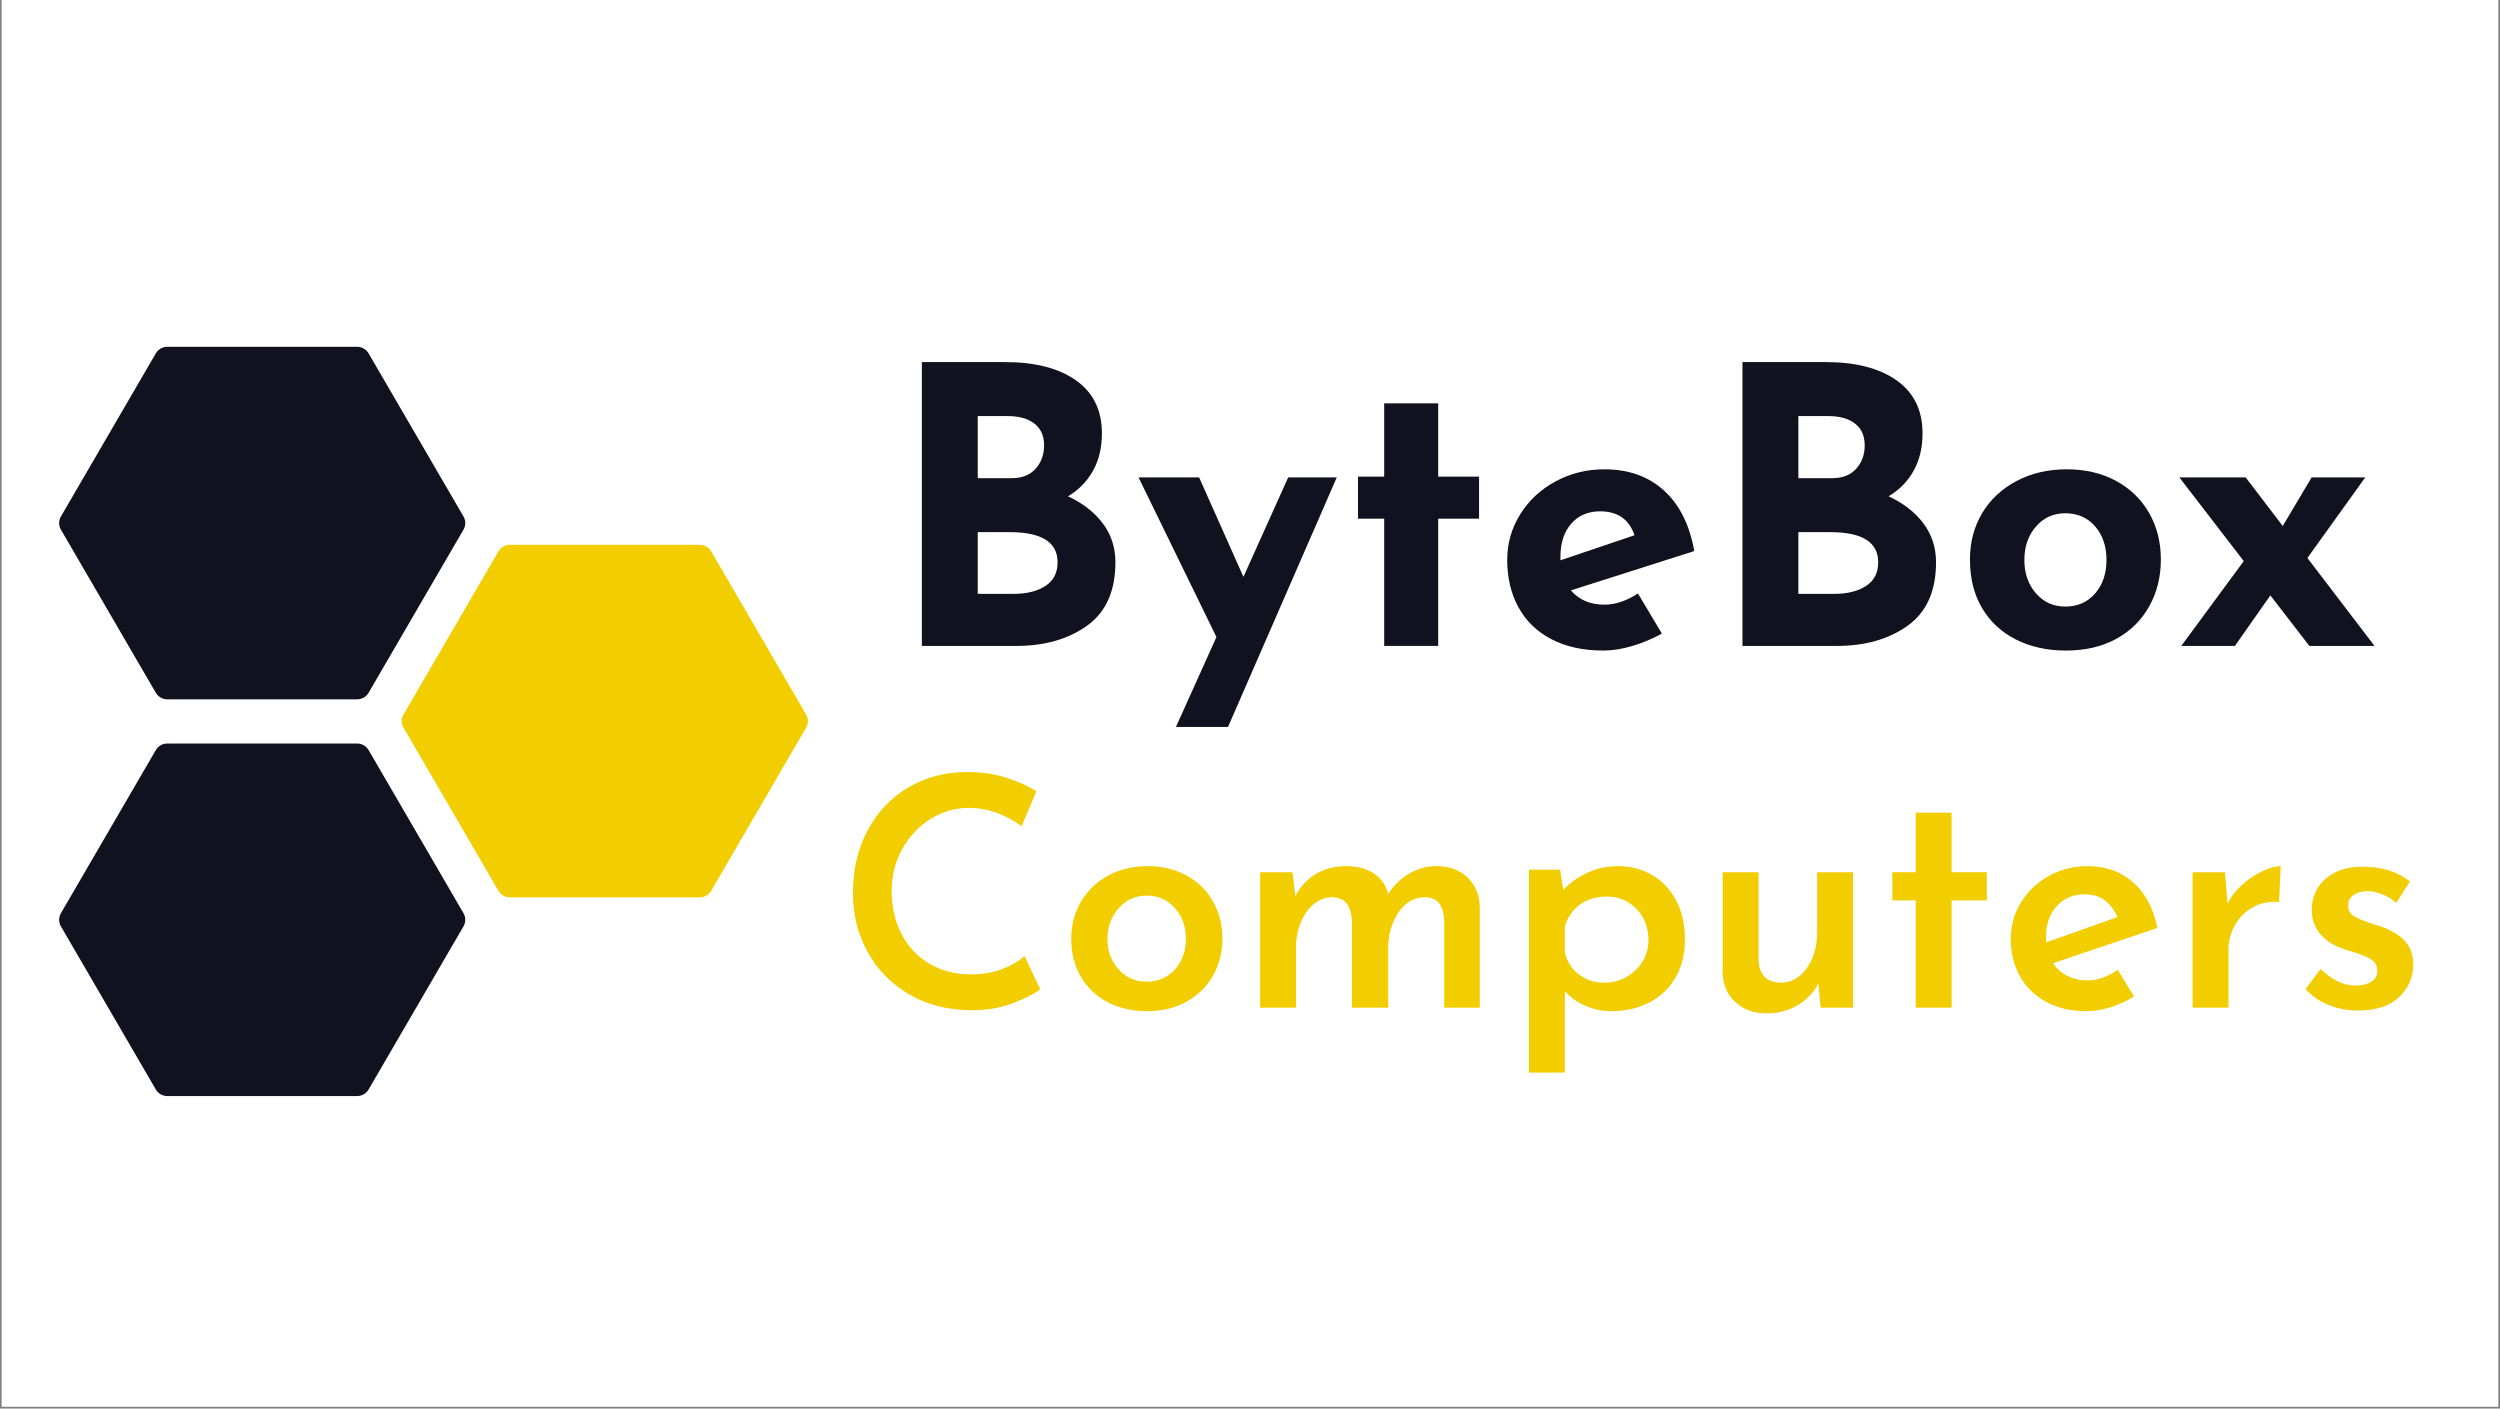
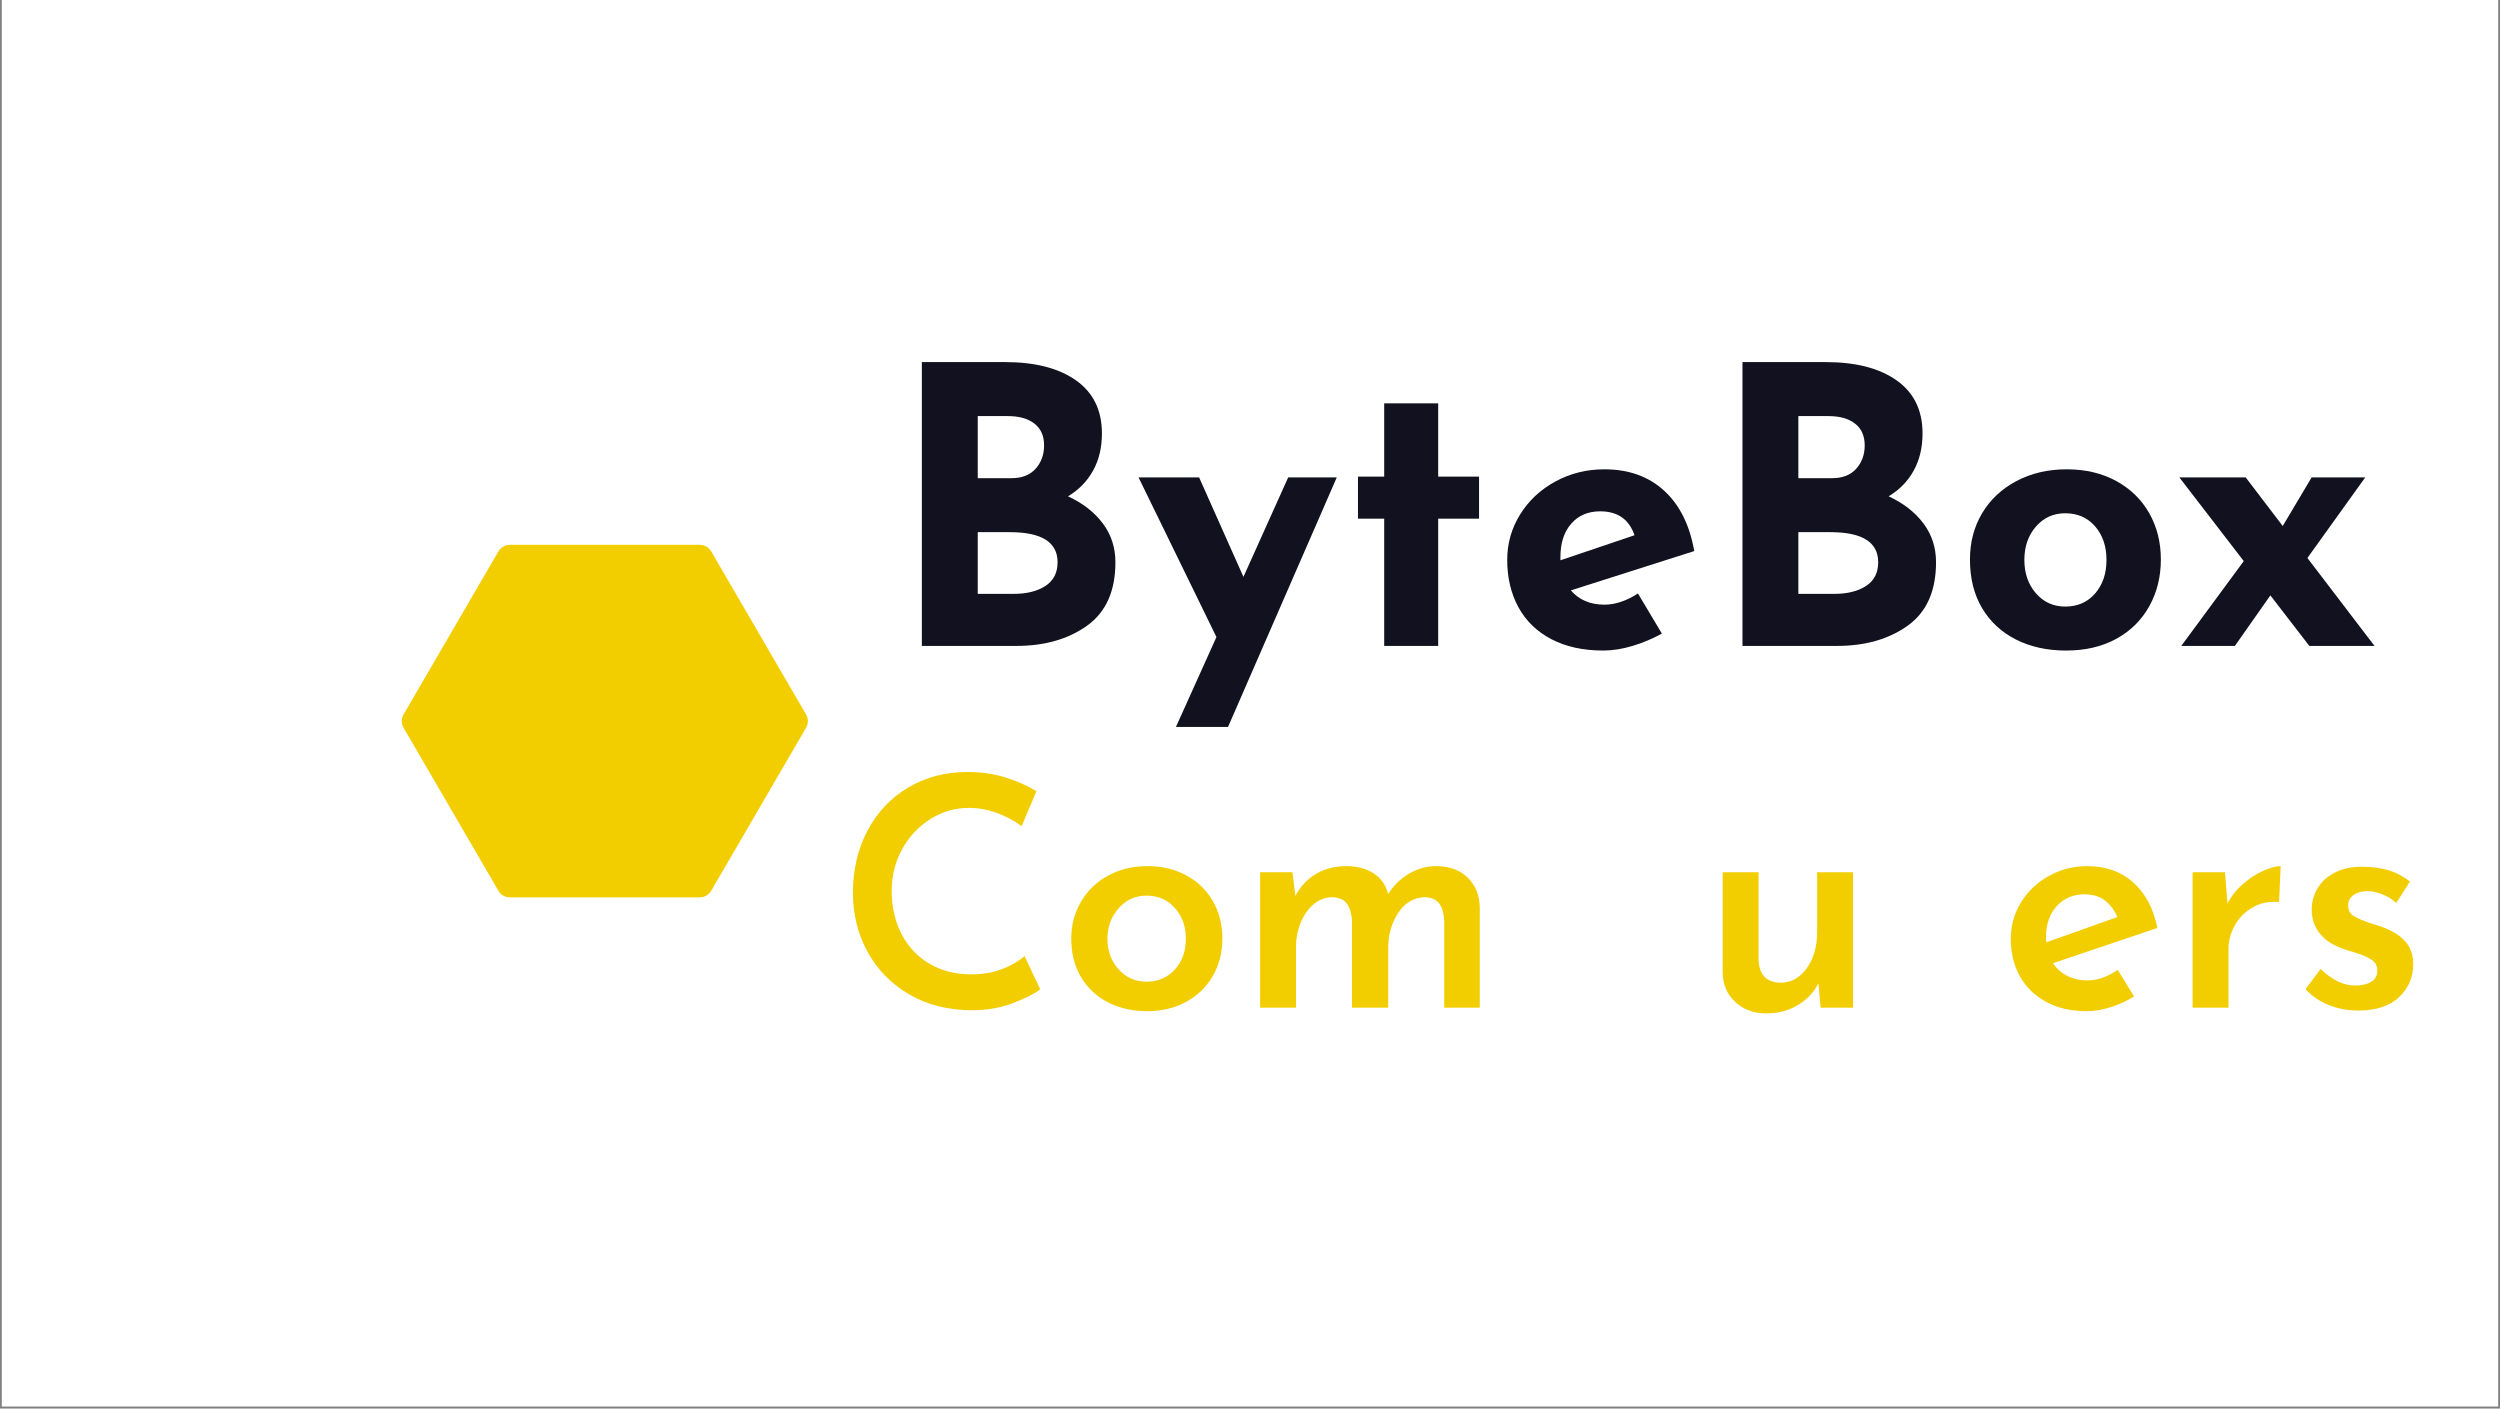
<svg xmlns="http://www.w3.org/2000/svg" version="1.0" preserveAspectRatio="xMidYMid meet" height="924" viewBox="0 0 1230 693" zoomAndPan="magnify" width="1640">
  <rect x="0" y="0" width="1230" height="693" fill="#808080" stroke="none" />
  <defs>
    <g />
    <clipPath id="aea3fe8c4a">
      <path clip-rule="nonzero" d="M 0.887 0 L 1229.113 0 L 1229.113 692 L 0.887 692 Z M 0.887 0" />
    </clipPath>
    <clipPath id="8ec69cae2e">
      <path clip-rule="nonzero" d="M 29 170.621 L 229 170.621 L 229 344.074 L 29 344.074 Z M 29 170.621" />
    </clipPath>
    <clipPath id="e4bee1457c">
-       <path clip-rule="nonzero" d="M 228.039 260.586 L 181.348 340.84 C 180.18 342.844 178.035 344.074 175.719 344.074 L 82.289 344.074 C 79.969 344.074 77.828 342.844 76.66 340.84 L 29.969 260.586 C 28.805 258.586 28.805 256.113 29.969 254.113 L 76.66 173.859 C 77.828 171.855 79.969 170.621 82.289 170.621 L 175.719 170.621 C 178.035 170.621 180.18 171.855 181.348 173.859 L 228.039 254.113 C 229.203 256.113 229.203 258.586 228.039 260.586 Z M 228.039 260.586" />
-     </clipPath>
+       </clipPath>
    <clipPath id="7835a00f13">
      <path clip-rule="nonzero" d="M 29 365.809 L 229 365.809 L 229 539.262 L 29 539.262 Z M 29 365.809" />
    </clipPath>
    <clipPath id="dc157c4389">
      <path clip-rule="nonzero" d="M 228.039 455.773 L 181.348 536.023 C 180.18 538.027 178.035 539.262 175.719 539.262 L 82.289 539.262 C 79.969 539.262 77.828 538.027 76.66 536.023 L 29.969 455.773 C 28.805 453.77 28.805 451.301 29.969 449.297 L 76.66 369.043 C 77.828 367.039 79.969 365.809 82.289 365.809 L 175.719 365.809 C 178.035 365.809 180.18 367.039 181.348 369.043 L 228.039 449.297 C 229.203 451.301 229.203 453.77 228.039 455.773 Z M 228.039 455.773" />
    </clipPath>
    <clipPath id="f00de34385">
      <path clip-rule="nonzero" d="M 197.324 268.055 L 397.879 268.055 L 397.879 441.508 L 197.324 441.508 Z M 197.324 268.055" />
    </clipPath>
    <clipPath id="7b70a35c70">
      <path clip-rule="nonzero" d="M 396.602 358.016 L 349.906 438.27 C 348.742 440.273 346.598 441.508 344.281 441.508 L 250.852 441.508 C 248.531 441.508 246.387 440.273 245.223 438.27 L 198.531 358.016 C 197.367 356.016 197.367 353.543 198.531 351.543 L 245.223 271.289 C 246.387 269.285 248.531 268.055 250.852 268.055 L 344.281 268.055 C 346.598 268.055 348.742 269.285 349.906 271.289 L 396.602 351.543 C 397.766 353.543 397.766 356.016 396.602 358.016 Z M 396.602 358.016" />
    </clipPath>
    <clipPath id="13d385e91e">
      <path clip-rule="nonzero" d="M 487.121 154 L 571.75 154 L 571.75 234.469 L 487.121 234.469 Z M 487.121 154" />
    </clipPath>
    <clipPath id="def0771ab4">
      <path clip-rule="nonzero" d="M 524 140.852 L 534 140.852 L 534 173 L 524 173 Z M 524 140.852" />
    </clipPath>
  </defs>
  <g clip-path="url(#aea3fe8c4a)">
    <path fill-rule="nonzero" fill-opacity="1" d="M 0.887 0 L 1229.113 0 L 1229.113 692 L 0.887 692 Z M 0.887 0" fill="#ffffff" />
-     <path fill-rule="nonzero" fill-opacity="1" d="M 0.887 0 L 1229.113 0 L 1229.113 692 L 0.887 692 Z M 0.887 0" fill="#ffffff" />
  </g>
  <g clip-path="url(#8ec69cae2e)">
    <g clip-path="url(#e4bee1457c)">
      <path fill-rule="nonzero" fill-opacity="1" d="M 28.086 170.621 L 229.996 170.621 L 229.996 344.074 L 28.086 344.074 Z M 28.086 170.621" fill="#11111f" />
    </g>
  </g>
  <g clip-path="url(#7835a00f13)">
    <g clip-path="url(#dc157c4389)">
-       <path fill-rule="nonzero" fill-opacity="1" d="M 28.086 365.809 L 229.996 365.809 L 229.996 539.262 L 28.086 539.262 Z M 28.086 365.809" fill="#11111f" />
-     </g>
+       </g>
  </g>
  <g clip-path="url(#f00de34385)">
    <g clip-path="url(#7b70a35c70)">
      <path fill-rule="nonzero" fill-opacity="1" d="M 196.648 268.055 L 398.559 268.055 L 398.559 441.508 L 196.648 441.508 Z M 196.648 268.055" fill="#f2cd00" />
    </g>
  </g>
  <g clip-path="url(#13d385e91e)">
    <path fill-rule="nonzero" fill-opacity="1" d="M 529.332 234.258 C 552.434 234.258 571.227 215.461 571.227 192.359 C 571.227 176.395 561.949 161.609 547.59 154.688 C 545.344 153.602 542.637 154.543 541.555 156.797 C 540.473 159.047 541.414 161.746 543.664 162.828 C 554.918 168.254 562.188 179.844 562.188 192.359 C 562.188 210.477 547.449 225.219 529.332 225.219 C 511.215 225.219 496.473 210.477 496.473 192.359 C 496.473 179.844 503.742 168.254 514.996 162.828 C 517.246 161.746 518.191 159.043 517.105 156.797 C 516.023 154.547 513.32 153.602 511.07 154.688 C 496.715 161.609 487.434 176.398 487.434 192.359 C 487.434 215.461 506.23 234.258 529.332 234.258 Z M 529.332 234.258" fill="#ffffff" />
  </g>
  <g clip-path="url(#def0771ab4)">
    <path fill-rule="nonzero" fill-opacity="1" d="M 529.332 172.852 C 531.828 172.852 533.852 170.828 533.852 168.332 L 533.852 145.371 C 533.852 142.875 531.828 140.852 529.332 140.852 C 526.836 140.852 524.812 142.875 524.812 145.371 L 524.812 168.332 C 524.812 170.828 526.836 172.852 529.332 172.852 Z M 529.332 172.852" fill="#ffffff" />
  </g>
  <g fill-opacity="1" fill="#f2cd00">
    <g transform="translate(410.99, 495.765)">
      <g>
        <path d="M 100.812 -8.984 C 97.445 -6.566 92.797 -4.254 86.859 -2.047 C 80.93 0.16 74.453 1.266 67.422 1.266 C 55.555 1.266 45.188 -1.332 36.312 -6.531 C 27.438 -11.727 20.609 -18.711 15.828 -27.484 C 11.047 -36.254 8.656 -45.891 8.656 -56.391 C 8.656 -67.836 11.047 -78.078 15.828 -87.109 C 20.609 -96.141 27.273 -103.203 35.828 -108.297 C 44.391 -113.391 54.129 -115.938 65.047 -115.938 C 71.773 -115.938 78 -115.039 83.719 -113.25 C 89.438 -111.469 94.504 -109.211 98.922 -106.484 L 91.672 -89.312 C 83.172 -95.301 74.508 -98.297 65.688 -98.297 C 58.969 -98.297 52.691 -96.484 46.859 -92.859 C 41.035 -89.234 36.391 -84.297 32.922 -78.047 C 29.453 -71.797 27.719 -64.945 27.719 -57.5 C 27.719 -49.613 29.316 -42.547 32.516 -36.297 C 35.723 -30.055 40.289 -25.176 46.219 -21.656 C 52.156 -18.133 59.008 -16.375 66.781 -16.375 C 72.352 -16.375 77.367 -17.211 81.828 -18.891 C 86.297 -20.578 90.051 -22.734 93.094 -25.359 Z M 100.812 -8.984" />
      </g>
    </g>
  </g>
  <g fill-opacity="1" fill="#f2cd00">
    <g transform="translate(520.449, 495.765)">
      <g>
        <path d="M 6.609 -34.016 C 6.609 -40.641 8.207 -46.68 11.406 -52.141 C 14.613 -57.598 19.051 -61.875 24.719 -64.969 C 30.395 -68.07 36.859 -69.625 44.109 -69.625 C 51.348 -69.625 57.773 -68.07 63.391 -64.969 C 69.016 -61.875 73.348 -57.625 76.391 -52.219 C 79.441 -46.812 80.969 -40.742 80.969 -34.016 C 80.969 -27.297 79.441 -21.234 76.391 -15.828 C 73.348 -10.422 69.016 -6.141 63.391 -2.984 C 57.773 0.16 51.297 1.734 43.953 1.734 C 36.805 1.734 30.395 0.289 24.719 -2.594 C 19.051 -5.488 14.613 -9.641 11.406 -15.047 C 8.207 -20.453 6.609 -26.773 6.609 -34.016 Z M 24.422 -33.859 C 24.422 -27.879 26.254 -22.867 29.922 -18.828 C 33.598 -14.785 38.164 -12.766 43.625 -12.766 C 49.301 -12.766 53.945 -14.758 57.562 -18.75 C 61.188 -22.738 63 -27.773 63 -33.859 C 63 -39.953 61.188 -45.02 57.562 -49.062 C 53.945 -53.102 49.301 -55.125 43.625 -55.125 C 38.164 -55.125 33.598 -53.051 29.922 -48.906 C 26.254 -44.758 24.422 -39.742 24.422 -33.859 Z M 24.422 -33.859" />
      </g>
    </g>
  </g>
  <g fill-opacity="1" fill="#f2cd00">
    <g transform="translate(607.859, 495.765)">
      <g>
        <path d="M 98.609 -69.625 C 105.117 -69.625 110.289 -67.785 114.125 -64.109 C 117.957 -60.43 119.977 -55.602 120.188 -49.625 L 120.188 0 L 102.703 0 L 102.703 -42.844 C 102.492 -46.414 101.707 -49.172 100.344 -51.109 C 98.977 -53.055 96.719 -54.133 93.562 -54.344 C 88.102 -54.344 83.691 -51.898 80.328 -47.016 C 76.973 -42.129 75.242 -36.43 75.141 -29.922 L 75.141 0 L 57.328 0 L 57.328 -42.844 C 57.117 -46.312 56.305 -49.039 54.891 -51.031 C 53.473 -53.031 51.141 -54.133 47.891 -54.344 C 44.316 -54.344 41.164 -53.188 38.438 -50.875 C 35.707 -48.562 33.578 -45.516 32.047 -41.734 C 30.523 -37.961 29.766 -34.023 29.766 -29.922 L 29.766 0 L 12.125 0 L 12.125 -66.625 L 28.031 -66.625 L 29.453 -54.969 C 31.973 -59.695 35.383 -63.32 39.688 -65.844 C 44 -68.363 48.938 -69.625 54.5 -69.625 C 59.852 -69.625 64.344 -68.441 67.969 -66.078 C 71.594 -63.711 73.984 -60.328 75.141 -55.922 C 77.867 -60.223 81.332 -63.582 85.531 -66 C 89.727 -68.414 94.086 -69.625 98.609 -69.625 Z M 98.609 -69.625" />
      </g>
    </g>
  </g>
  <g fill-opacity="1" fill="#f2cd00">
    <g transform="translate(740.155, 495.765)">
      <g>
-         <path d="M 55.922 -69.625 C 62.117 -69.625 67.734 -68.148 72.766 -65.203 C 77.805 -62.266 81.742 -58.066 84.578 -52.609 C 87.422 -47.148 88.844 -40.797 88.844 -33.547 C 88.844 -26.41 87.289 -20.16 84.188 -14.797 C 81.094 -9.441 76.785 -5.348 71.266 -2.516 C 65.754 0.316 59.535 1.734 52.609 1.734 C 48.203 1.734 43.945 0.844 39.844 -0.938 C 35.75 -2.727 32.391 -5.145 29.766 -8.188 L 29.766 31.969 L 12.125 31.969 L 12.125 -67.891 L 27.406 -67.891 L 28.984 -57.969 C 32.453 -61.539 36.469 -64.375 41.031 -66.469 C 45.602 -68.57 50.566 -69.625 55.922 -69.625 Z M 49.141 -12.281 C 53.023 -12.281 56.617 -13.195 59.922 -15.031 C 63.234 -16.875 65.883 -19.367 67.875 -22.516 C 69.875 -25.672 70.875 -29.242 70.875 -33.234 C 70.875 -39.43 68.906 -44.551 64.969 -48.594 C 61.031 -52.633 56.176 -54.656 50.406 -54.656 C 45.258 -54.656 40.926 -53.395 37.406 -50.875 C 33.895 -48.352 31.348 -44.836 29.766 -40.328 L 29.766 -26.938 C 30.816 -22.633 33.102 -19.113 36.625 -16.375 C 40.145 -13.645 44.316 -12.281 49.141 -12.281 Z M 49.141 -12.281" />
-       </g>
+         </g>
    </g>
  </g>
  <g fill-opacity="1" fill="#f2cd00">
    <g transform="translate(835.439, 495.765)">
      <g>
        <path d="M 76.234 -66.625 L 76.234 0 L 60.328 0 L 59.219 -11.969 C 56.914 -7.457 53.504 -3.863 48.984 -1.188 C 44.473 1.488 39.328 2.828 33.547 2.828 C 27.461 2.828 22.395 0.969 18.344 -2.75 C 14.301 -6.477 12.227 -11.285 12.125 -17.172 L 12.125 -66.625 L 29.766 -66.625 L 29.766 -23.469 C 30.086 -16.113 33.711 -12.383 40.641 -12.281 C 45.785 -12.281 50.062 -14.645 53.469 -19.375 C 56.883 -24.102 58.594 -30.035 58.594 -37.172 L 58.594 -66.625 Z M 76.234 -66.625" />
      </g>
    </g>
  </g>
  <g fill-opacity="1" fill="#f2cd00">
    <g transform="translate(923.952, 495.765)">
      <g>
-         <path d="M 36.234 -95.922 L 36.234 -66.625 L 53.562 -66.625 L 53.562 -52.766 L 36.234 -52.766 L 36.234 0 L 18.594 0 L 18.594 -52.766 L 7.094 -52.766 L 7.094 -66.625 L 18.594 -66.625 L 18.594 -95.922 Z M 36.234 -95.922" />
-       </g>
+         </g>
    </g>
  </g>
  <g fill-opacity="1" fill="#f2cd00">
    <g transform="translate(982.697, 495.765)">
      <g>
        <path d="M 44.266 -13.391 C 49.203 -13.391 54.188 -15.125 59.219 -18.594 L 67.266 -5.516 C 63.691 -3.305 59.859 -1.547 55.766 -0.234 C 51.672 1.078 47.734 1.734 43.953 1.734 C 36.285 1.734 29.641 0.211 24.016 -2.828 C 18.398 -5.879 14.094 -10.082 11.094 -15.438 C 8.102 -20.789 6.609 -26.93 6.609 -33.859 C 6.609 -40.367 8.289 -46.352 11.656 -51.812 C 15.02 -57.281 19.586 -61.613 25.359 -64.812 C 31.129 -68.02 37.43 -69.625 44.266 -69.625 C 53.297 -69.625 60.801 -66.973 66.781 -61.672 C 72.77 -56.367 76.758 -48.883 78.75 -39.219 L 27.406 -21.891 C 29.188 -19.16 31.547 -17.062 34.484 -15.594 C 37.43 -14.125 40.691 -13.391 44.266 -13.391 Z M 42.844 -55.766 C 37.281 -55.766 32.738 -53.82 29.219 -49.938 C 25.695 -46.051 23.938 -41.008 23.938 -34.812 C 23.938 -33.656 23.988 -32.766 24.094 -32.141 L 59.062 -44.578 C 57.695 -47.828 55.703 -50.504 53.078 -52.609 C 50.453 -54.711 47.039 -55.766 42.844 -55.766 Z M 42.844 -55.766" />
      </g>
    </g>
  </g>
  <g fill-opacity="1" fill="#f2cd00">
    <g transform="translate(1066.642, 495.765)">
      <g>
-         <path d="M 29.297 -51.188 C 31.078 -54.758 33.594 -57.961 36.844 -60.797 C 40.102 -63.629 43.441 -65.805 46.859 -67.328 C 50.273 -68.859 53.141 -69.625 55.453 -69.625 L 54.656 -51.984 C 49.82 -52.398 45.516 -51.531 41.734 -49.375 C 37.961 -47.227 35.023 -44.289 32.922 -40.562 C 30.816 -36.832 29.766 -32.867 29.766 -28.672 L 29.766 0 L 12.125 0 L 12.125 -66.625 L 28.031 -66.625 Z M 29.297 -51.188" />
+         <path d="M 29.297 -51.188 C 31.078 -54.758 33.594 -57.961 36.844 -60.797 C 40.102 -63.629 43.441 -65.805 46.859 -67.328 C 50.273 -68.859 53.141 -69.625 55.453 -69.625 L 54.656 -51.984 C 49.82 -52.398 45.516 -51.531 41.734 -49.375 C 37.961 -47.227 35.023 -44.289 32.922 -40.562 C 30.816 -36.832 29.766 -32.867 29.766 -28.672 L 29.766 0 L 12.125 0 L 12.125 -66.625 L 28.031 -66.625 Z " />
      </g>
    </g>
  </g>
  <g fill-opacity="1" fill="#f2cd00">
    <g transform="translate(1128.065, 495.765)">
      <g>
        <path d="M 32.141 1.422 C 26.992 1.422 22.133 0.504 17.562 -1.328 C 13 -3.172 9.242 -5.773 6.297 -9.141 L 13.703 -19.062 C 19.266 -13.602 24.938 -10.875 30.719 -10.875 C 33.863 -10.875 36.457 -11.473 38.5 -12.672 C 40.551 -13.879 41.578 -15.691 41.578 -18.109 C 41.578 -20.629 40.523 -22.52 38.422 -23.781 C 36.328 -25.039 33.992 -26.062 31.422 -26.844 C 28.848 -27.633 27.195 -28.141 26.469 -28.359 C 20.688 -30.141 16.379 -32.734 13.547 -36.141 C 10.711 -39.555 9.297 -43.578 9.297 -48.203 C 9.297 -51.879 10.211 -55.316 12.047 -58.516 C 13.891 -61.723 16.672 -64.32 20.391 -66.312 C 24.117 -68.312 28.66 -69.312 34.016 -69.312 C 39.055 -69.312 43.441 -68.734 47.172 -67.578 C 50.898 -66.422 54.395 -64.582 57.656 -62.062 L 50.875 -51.5 C 48.988 -53.289 46.707 -54.707 44.031 -55.75 C 41.352 -56.801 38.91 -57.328 36.703 -57.328 C 33.973 -57.328 31.711 -56.695 29.922 -55.438 C 28.141 -54.188 27.25 -52.562 27.25 -50.562 C 27.145 -48.145 28.035 -46.332 29.922 -45.125 C 31.816 -43.914 34.863 -42.629 39.062 -41.266 C 40.844 -40.742 42 -40.379 42.531 -40.172 C 47.781 -38.484 51.875 -36.145 54.812 -33.156 C 57.75 -30.164 59.219 -26.254 59.219 -21.422 C 59.219 -14.91 56.879 -9.473 52.203 -5.109 C 47.535 -0.754 40.848 1.422 32.141 1.422 Z M 32.141 1.422" />
      </g>
    </g>
  </g>
  <g fill-opacity="1" fill="#11111f">
    <g transform="translate(435.518, 317.792)">
      <g>
        <path d="M 89.938 -73.609 C 97.27 -70.203 102.988 -65.742 107.094 -60.234 C 111.207 -54.734 113.266 -48.379 113.266 -41.172 C 113.266 -27.004 108.613 -16.598 99.312 -9.953 C 90.02 -3.316 78.422 0 64.516 0 L 18.031 0 L 18.031 -139.641 L 59 -139.641 C 73.801 -139.641 85.438 -136.633 93.906 -130.625 C 102.383 -124.625 106.625 -115.93 106.625 -104.547 C 106.625 -97.586 105.172 -91.484 102.266 -86.234 C 99.359 -80.984 95.25 -76.773 89.938 -73.609 Z M 45.531 -82.531 L 62.234 -82.531 C 67.297 -82.531 71.219 -84.078 74 -87.172 C 76.781 -90.273 78.172 -94.102 78.172 -98.656 C 78.172 -103.344 76.586 -106.914 73.422 -109.375 C 70.266 -111.844 65.898 -113.078 60.328 -113.078 L 45.531 -113.078 Z M 63.188 -25.609 C 69.633 -25.609 74.848 -26.906 78.828 -29.5 C 82.816 -32.094 84.812 -35.984 84.812 -41.172 C 84.812 -51.035 76.969 -55.969 61.281 -55.969 L 45.531 -55.969 L 45.531 -25.609 Z M 63.188 -25.609" />
      </g>
    </g>
  </g>
  <g fill-opacity="1" fill="#11111f">
    <g transform="translate(558.273, 317.792)">
      <g>
        <path d="M 99.422 -82.906 L 45.922 39.844 L 20.297 39.844 L 40.219 -4.359 L 1.891 -82.906 L 31.688 -82.906 L 53.5 -33.969 L 75.516 -82.906 Z M 99.422 -82.906" />
      </g>
    </g>
  </g>
  <g fill-opacity="1" fill="#11111f">
    <g transform="translate(659.588, 317.792)">
      <g>
        <path d="M 48 -119.344 L 48 -83.297 L 68.109 -83.297 L 68.109 -62.609 L 48 -62.609 L 48 0 L 21.438 0 L 21.438 -62.609 L 8.531 -62.609 L 8.531 -83.297 L 21.438 -83.297 L 21.438 -119.344 Z M 48 -119.344" />
      </g>
    </g>
  </g>
  <g fill-opacity="1" fill="#11111f">
    <g transform="translate(734.342, 317.792)">
      <g>
        <path d="M 55.016 -20.297 C 60.328 -20.297 65.832 -22.129 71.531 -25.797 L 83.297 -6.078 C 78.742 -3.547 73.938 -1.52 68.875 0 C 63.812 1.52 59.004 2.281 54.453 2.281 C 44.586 2.281 36.082 0.414 28.938 -3.312 C 21.789 -7.051 16.379 -12.301 12.703 -19.062 C 9.035 -25.832 7.203 -33.582 7.203 -42.312 C 7.203 -50.406 9.32 -57.863 13.562 -64.688 C 17.801 -71.52 23.586 -76.926 30.922 -80.906 C 38.266 -84.895 46.297 -86.891 55.016 -86.891 C 66.91 -86.891 76.68 -83.41 84.328 -76.453 C 91.984 -69.504 96.953 -59.578 99.234 -46.672 L 38.516 -27.328 C 42.566 -22.641 48.066 -20.297 55.016 -20.297 Z M 52.938 -66.219 C 46.988 -66.219 42.242 -64.191 38.703 -60.141 C 35.16 -56.098 33.391 -50.66 33.391 -43.828 L 33.391 -42.125 L 69.828 -54.453 C 67.172 -62.297 61.539 -66.219 52.938 -66.219 Z M 52.938 -66.219" />
      </g>
    </g>
  </g>
  <g fill-opacity="1" fill="#11111f">
    <g transform="translate(839.262, 317.792)">
      <g>
        <path d="M 89.938 -73.609 C 97.27 -70.203 102.988 -65.742 107.094 -60.234 C 111.207 -54.734 113.266 -48.379 113.266 -41.172 C 113.266 -27.004 108.613 -16.598 99.312 -9.953 C 90.02 -3.316 78.422 0 64.516 0 L 18.031 0 L 18.031 -139.641 L 59 -139.641 C 73.801 -139.641 85.438 -136.633 93.906 -130.625 C 102.383 -124.625 106.625 -115.93 106.625 -104.547 C 106.625 -97.586 105.172 -91.484 102.266 -86.234 C 99.359 -80.984 95.25 -76.773 89.938 -73.609 Z M 45.531 -82.531 L 62.234 -82.531 C 67.297 -82.531 71.219 -84.078 74 -87.172 C 76.781 -90.273 78.172 -94.102 78.172 -98.656 C 78.172 -103.344 76.586 -106.914 73.422 -109.375 C 70.266 -111.844 65.898 -113.078 60.328 -113.078 L 45.531 -113.078 Z M 63.188 -25.609 C 69.633 -25.609 74.848 -26.906 78.828 -29.5 C 82.816 -32.094 84.812 -35.984 84.812 -41.172 C 84.812 -51.035 76.969 -55.969 61.281 -55.969 L 45.531 -55.969 L 45.531 -25.609 Z M 63.188 -25.609" />
      </g>
    </g>
  </g>
  <g fill-opacity="1" fill="#11111f">
    <g transform="translate(962.016, 317.792)">
      <g>
        <path d="M 7.203 -42.5 C 7.203 -50.977 9.191 -58.566 13.172 -65.266 C 17.16 -71.973 22.789 -77.254 30.062 -81.109 C 37.344 -84.961 45.598 -86.891 54.828 -86.891 C 64.066 -86.891 72.195 -84.961 79.219 -81.109 C 86.238 -77.254 91.645 -71.973 95.438 -65.266 C 99.227 -58.566 101.125 -50.977 101.125 -42.5 C 101.125 -34.02 99.227 -26.363 95.438 -19.531 C 91.645 -12.707 86.238 -7.363 79.219 -3.5 C 72.195 0.352 63.941 2.281 54.453 2.281 C 45.223 2.281 37.031 0.477 29.875 -3.125 C 22.727 -6.727 17.16 -11.883 13.172 -18.594 C 9.191 -25.301 7.203 -33.27 7.203 -42.5 Z M 33.969 -42.312 C 33.969 -35.727 35.863 -30.254 39.656 -25.891 C 43.445 -21.535 48.254 -19.359 54.078 -19.359 C 60.148 -19.359 65.051 -21.504 68.781 -25.797 C 72.508 -30.098 74.375 -35.602 74.375 -42.312 C 74.375 -49.008 72.508 -54.508 68.781 -58.812 C 65.051 -63.113 60.148 -65.266 54.078 -65.266 C 48.254 -65.266 43.445 -63.082 39.656 -58.719 C 35.863 -54.352 33.969 -48.883 33.969 -42.312 Z M 33.969 -42.312" />
      </g>
    </g>
  </g>
  <g fill-opacity="1" fill="#11111f">
    <g transform="translate(1070.351, 317.792)">
      <g>
        <path d="M 65.844 0 L 46.672 -24.859 L 29.219 0 L 2.844 0 L 33.578 -41.734 L 1.891 -82.906 L 34.531 -82.906 L 52.75 -59 L 66.969 -82.906 L 93.344 -82.906 L 64.891 -43.266 L 97.906 0 Z M 65.844 0" />
      </g>
    </g>
  </g>
</svg>